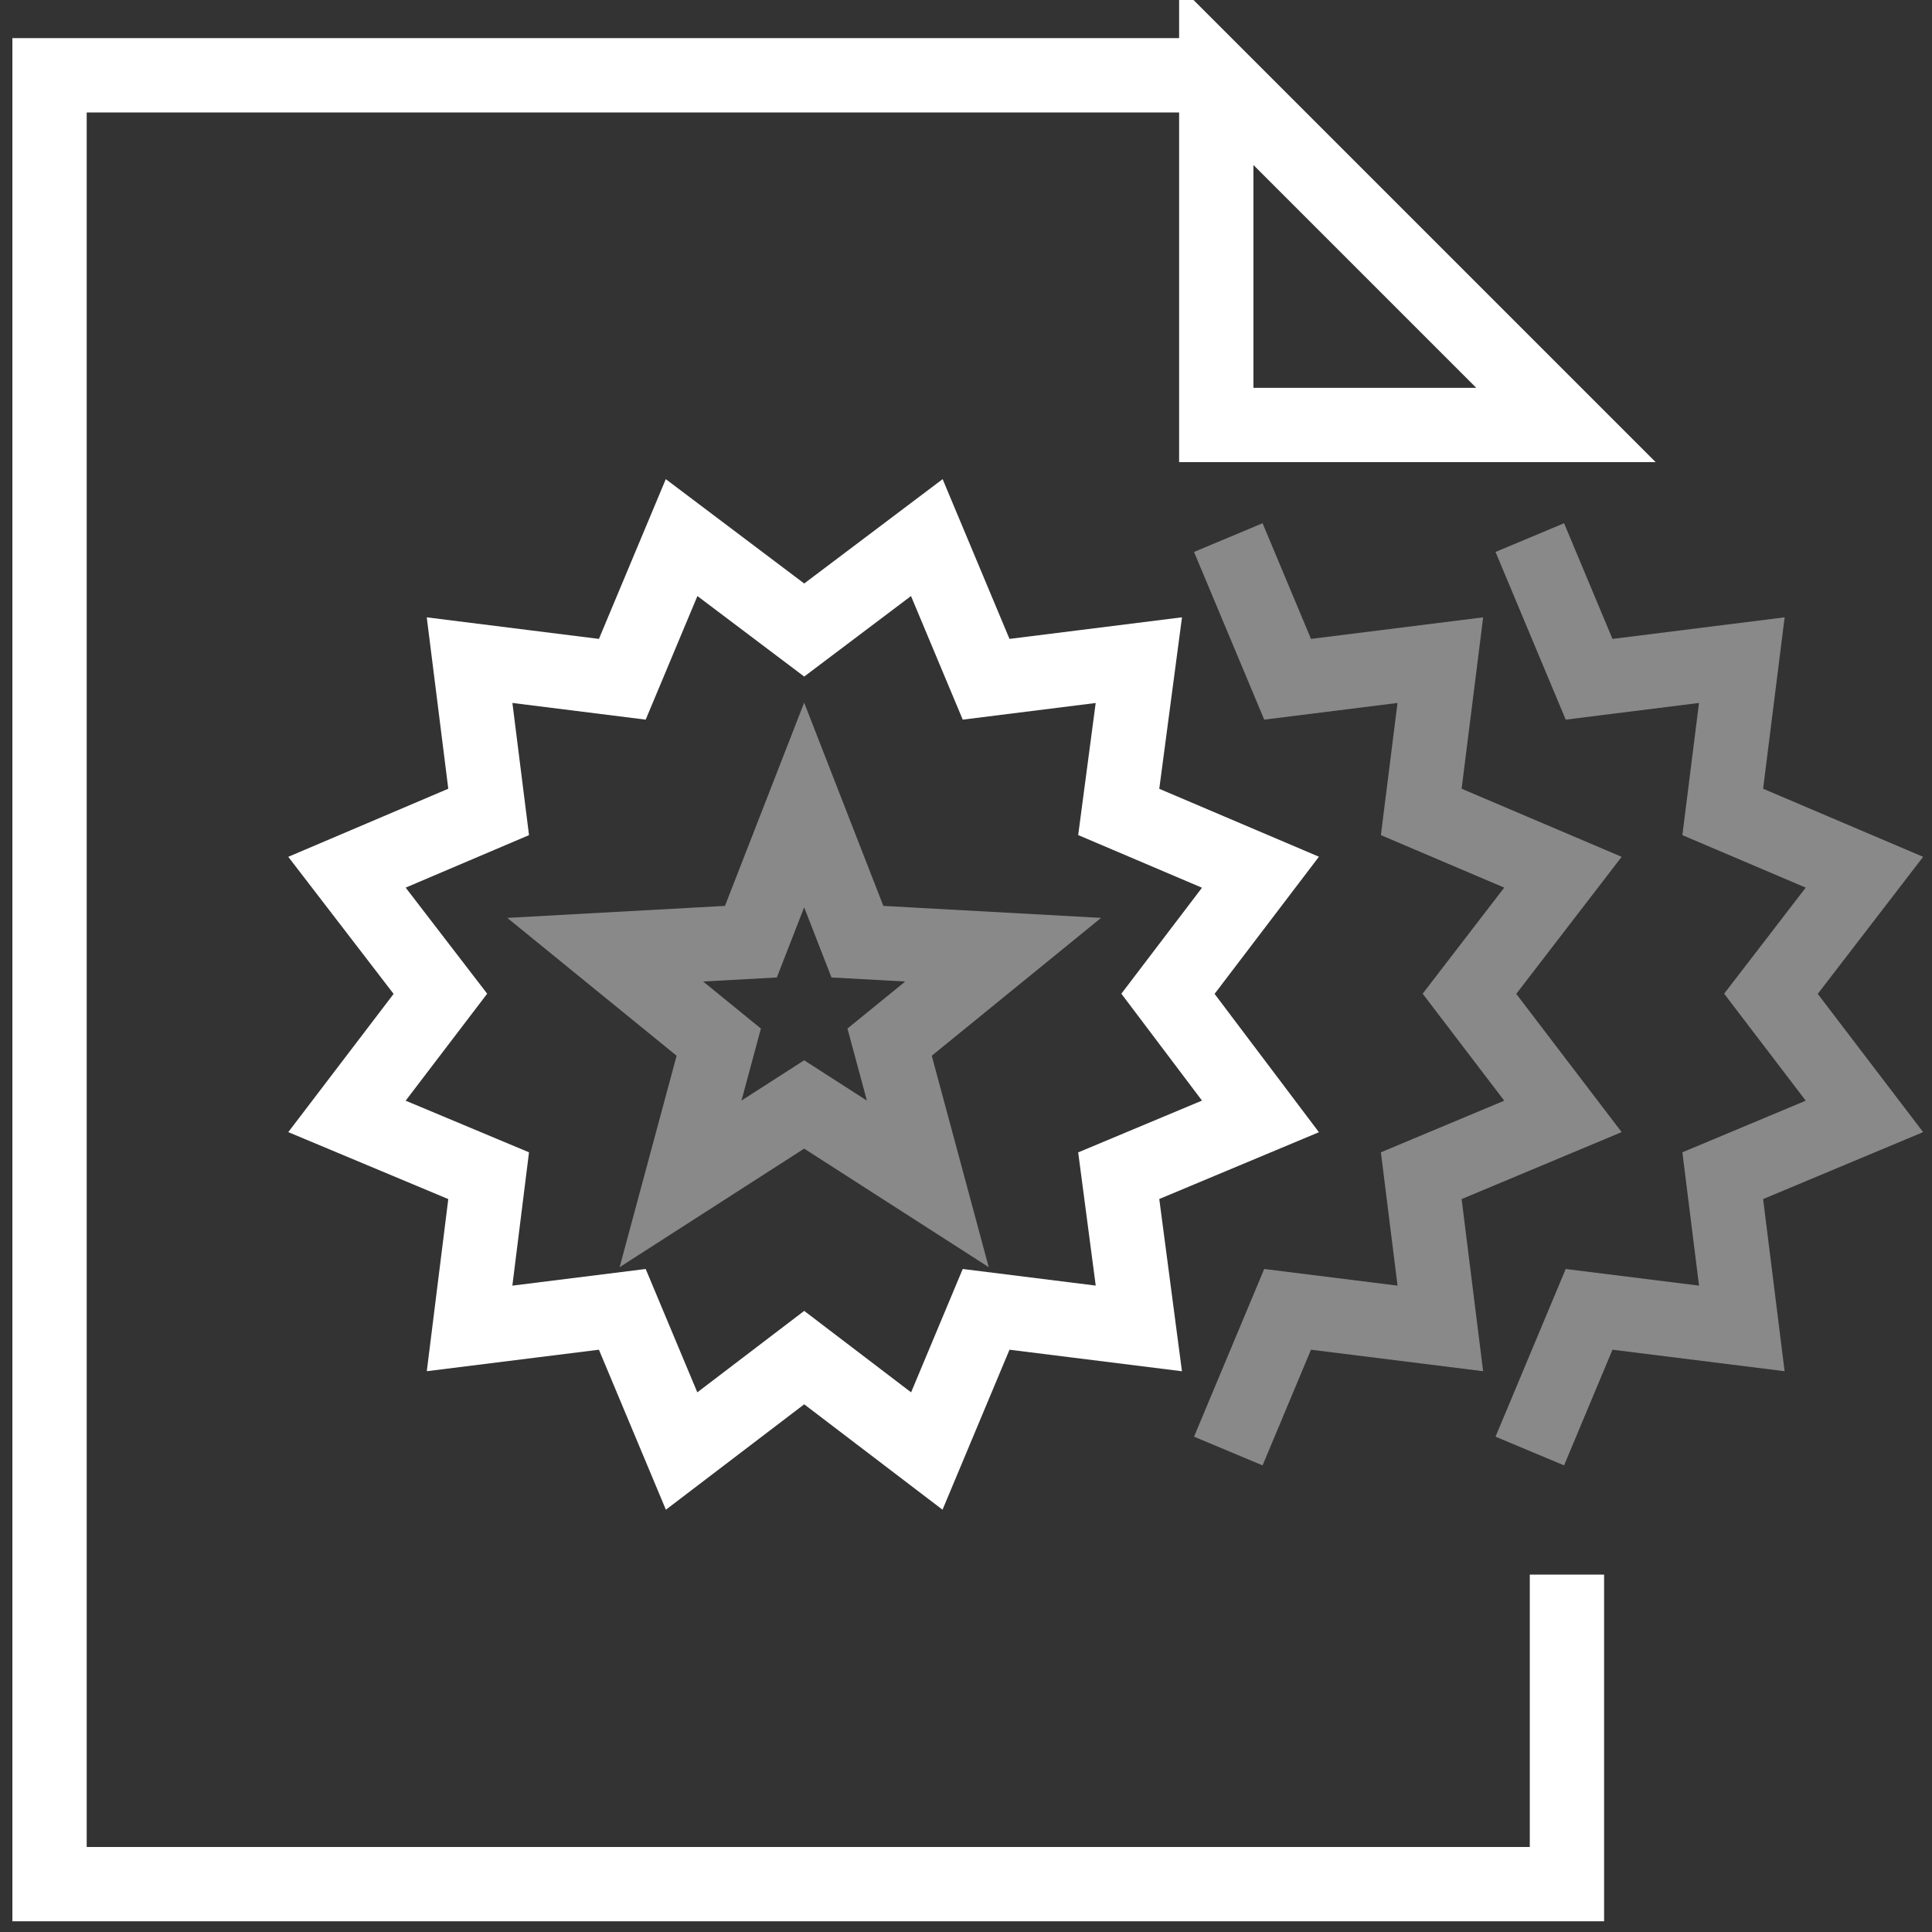
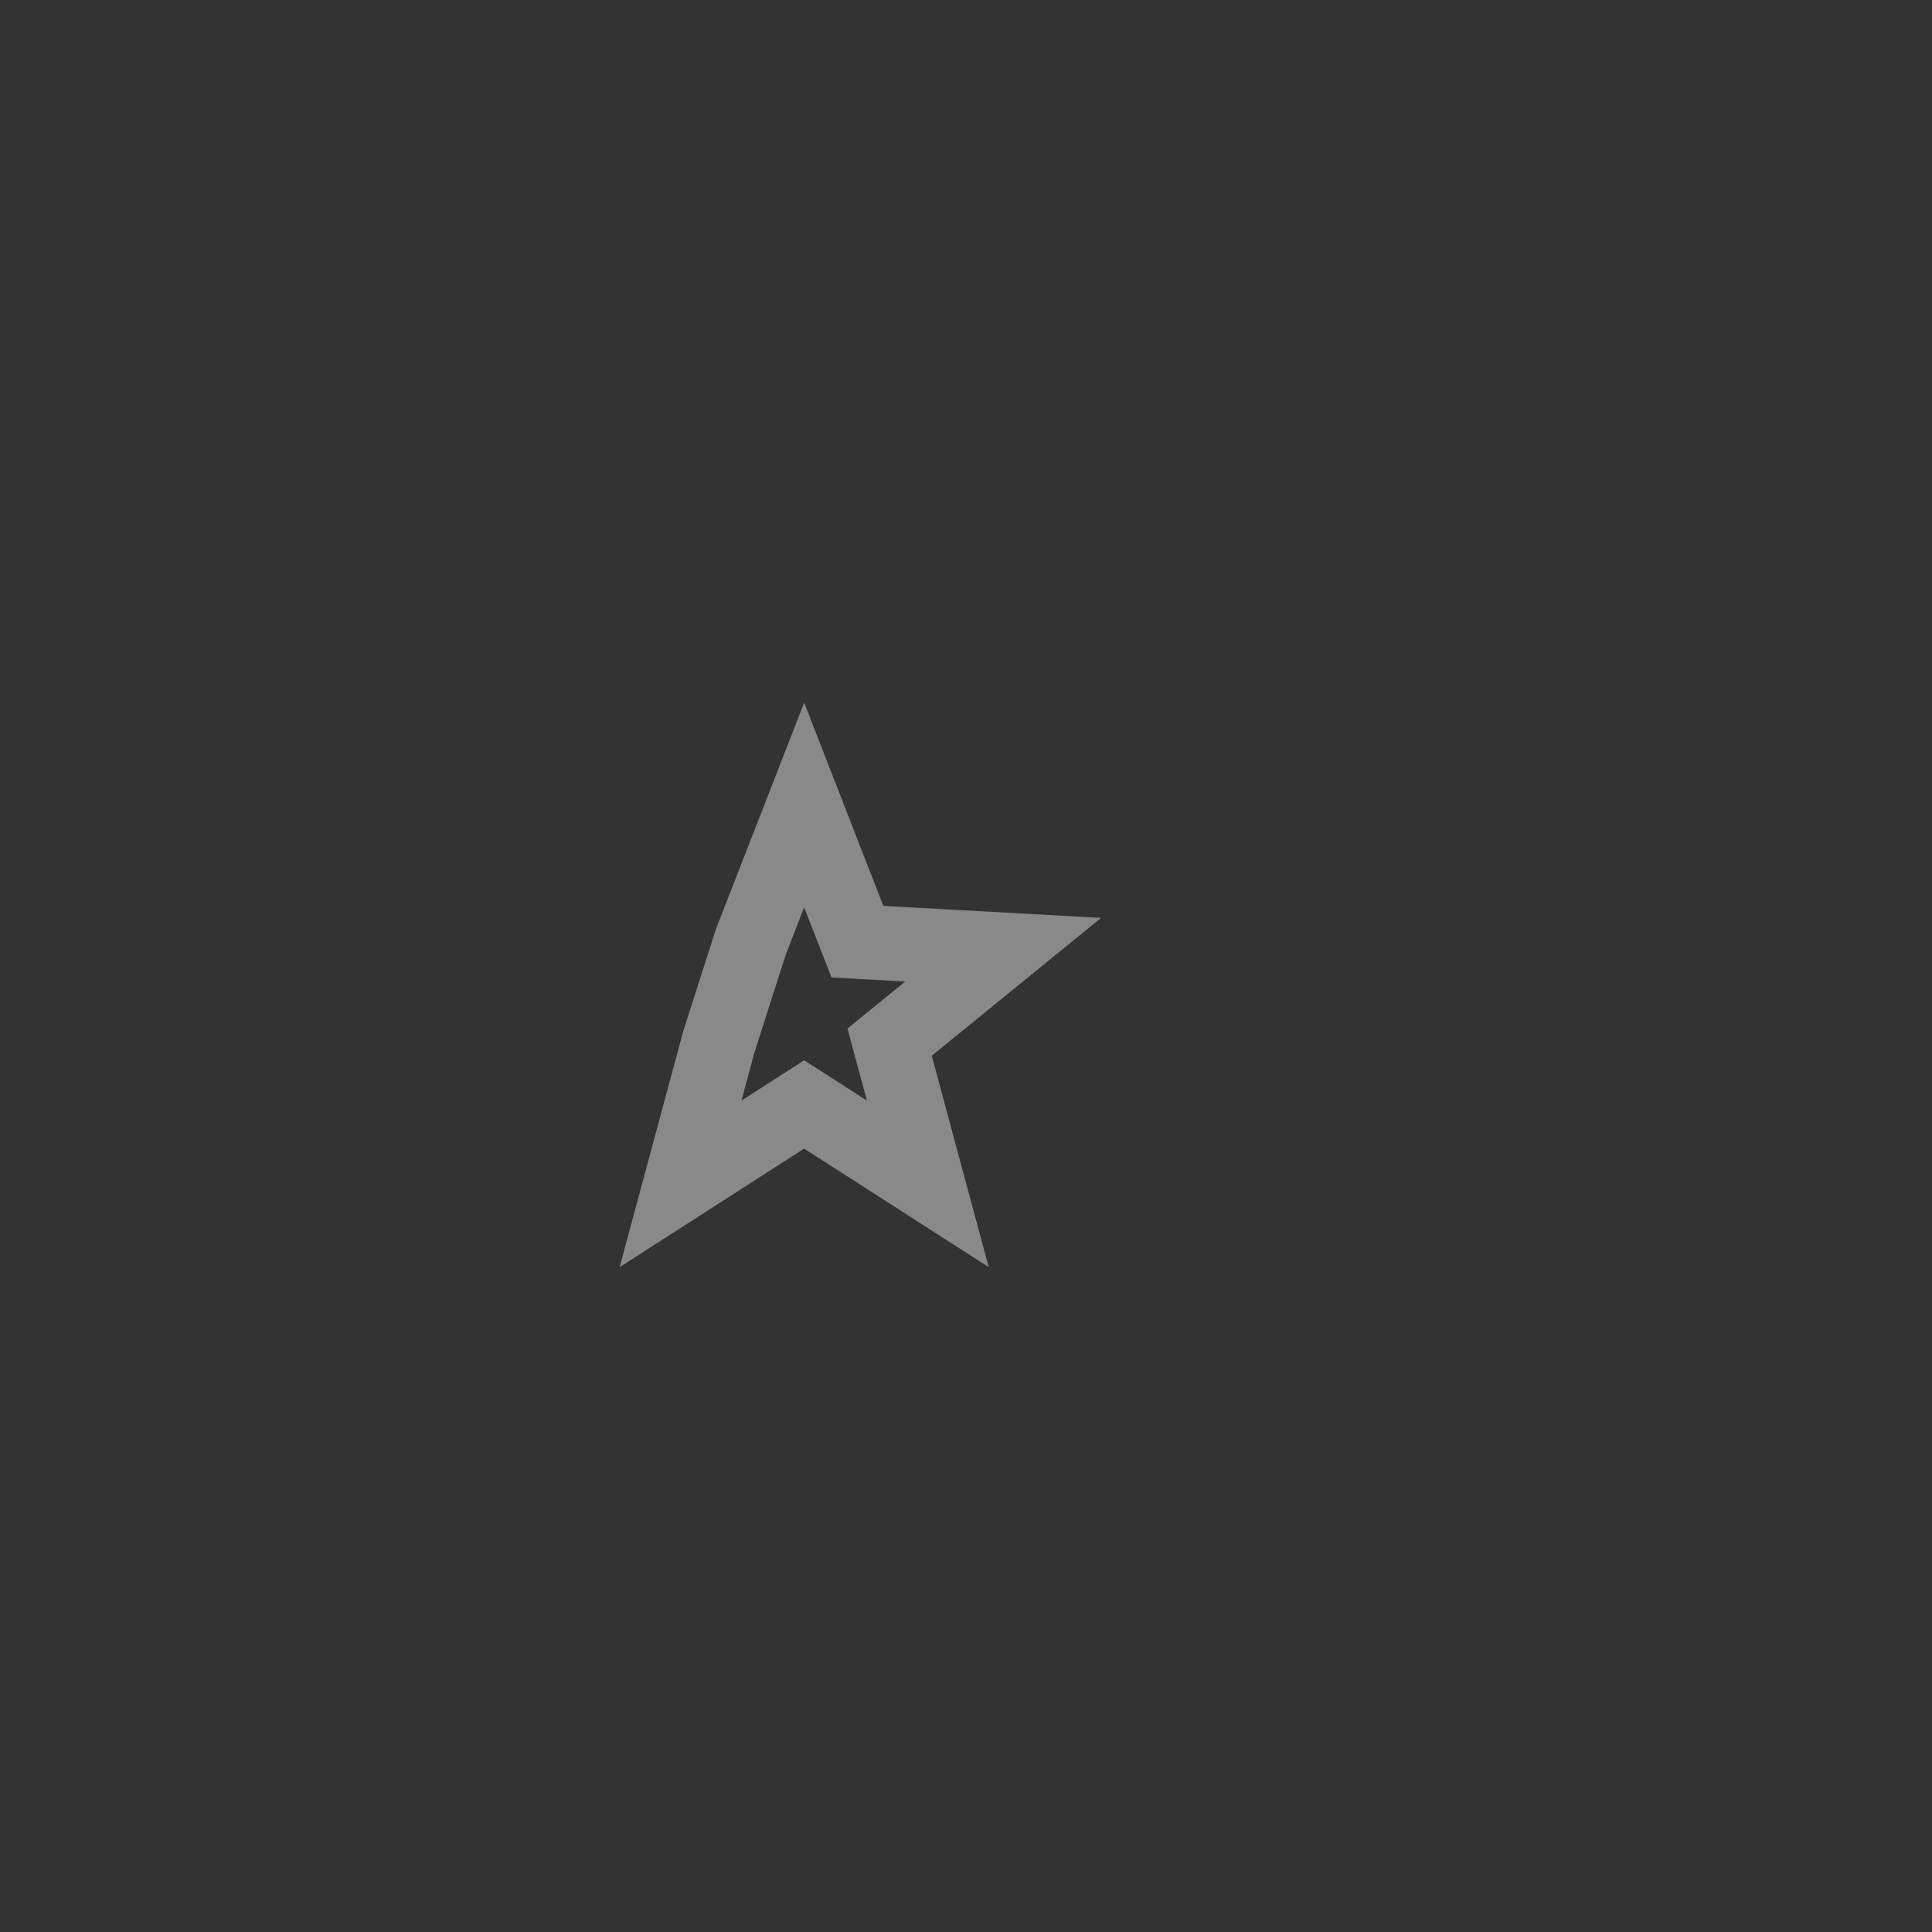
<svg xmlns="http://www.w3.org/2000/svg" width="39" height="39" viewBox="0 0 39 39" fill="none">
  <rect x="0" y="0" width="39" height="39" fill="#333333" stroke="none" />
  <g id="Frame 742">
-     <path id="Vector" d="M24.552 1.52V8.579H31.611L24.552 1.52ZM24.552 1.52H1V38.034H31.631V31.786" stroke="white" stroke-width="1.5" />
-     <path id="Vector_2" d="M30.881 10.852L32.078 13.712L35.161 13.326L34.776 16.39L37.636 17.607L35.749 20.061L37.636 22.536L34.776 23.733L35.161 26.816L32.078 26.431L30.881 29.291" stroke="#898989" stroke-width="1.5" stroke-miterlimit="10" />
-     <path id="Vector_3" d="M24.795 10.852L25.992 13.712L29.075 13.326L28.69 16.39L31.55 17.607L29.663 20.061L31.55 22.536L28.69 23.733L29.075 26.816L25.992 26.431L24.795 29.291" stroke="#898989" stroke-width="1.5" stroke-miterlimit="10" />
-     <path id="Vector_4" d="M16.234 12.718L18.709 10.852L19.906 13.712L22.989 13.326L22.583 16.39L25.444 17.607L23.577 20.061L25.444 22.536L22.583 23.733L22.989 26.816L19.906 26.431L18.709 29.291L16.234 27.405L13.759 29.291L12.562 26.431L9.479 26.816L9.864 23.733L7.004 22.536L8.89 20.061L7.004 17.607L9.864 16.39L9.479 13.326L12.562 13.712L13.759 10.852L16.234 12.718Z" stroke="white" stroke-width="1.5" stroke-miterlimit="10" />
-     <path id="Vector_5" d="M16.233 22.295L13.738 23.898L14.509 21.037L12.217 19.171L15.158 19.009L16.233 16.25L17.308 19.009L20.25 19.171L17.958 21.037L18.729 23.898L16.233 22.295Z" stroke="#898989" stroke-width="1.5" stroke-miterlimit="10" />
+     <path id="Vector_5" d="M16.233 22.295L13.738 23.898L14.509 21.037L15.158 19.009L16.233 16.25L17.308 19.009L20.25 19.171L17.958 21.037L18.729 23.898L16.233 22.295Z" stroke="#898989" stroke-width="1.5" stroke-miterlimit="10" />
  </g>
</svg>